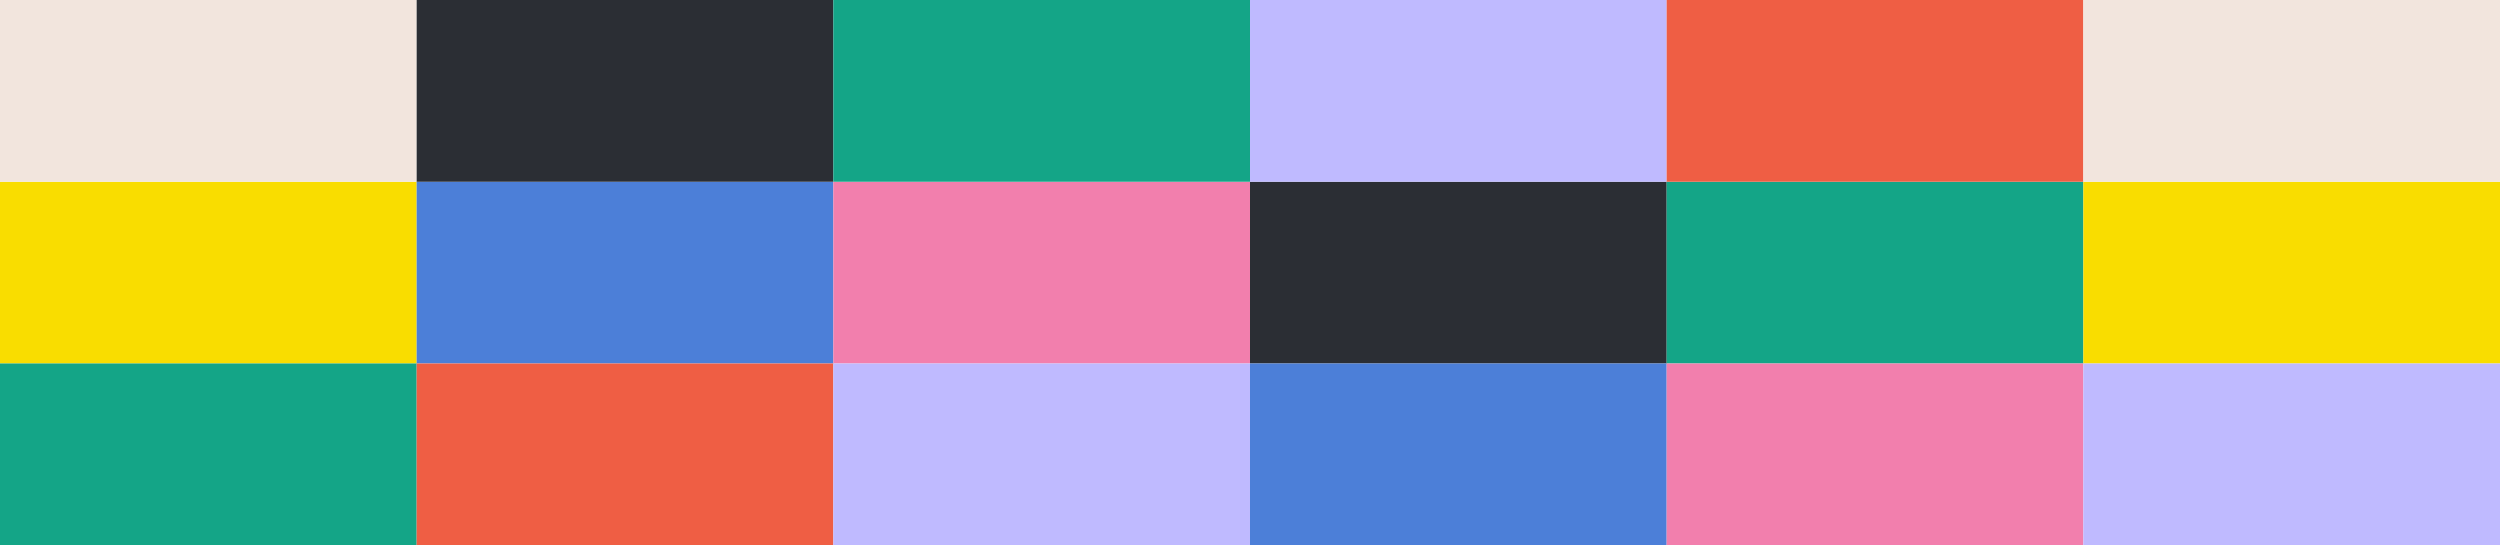
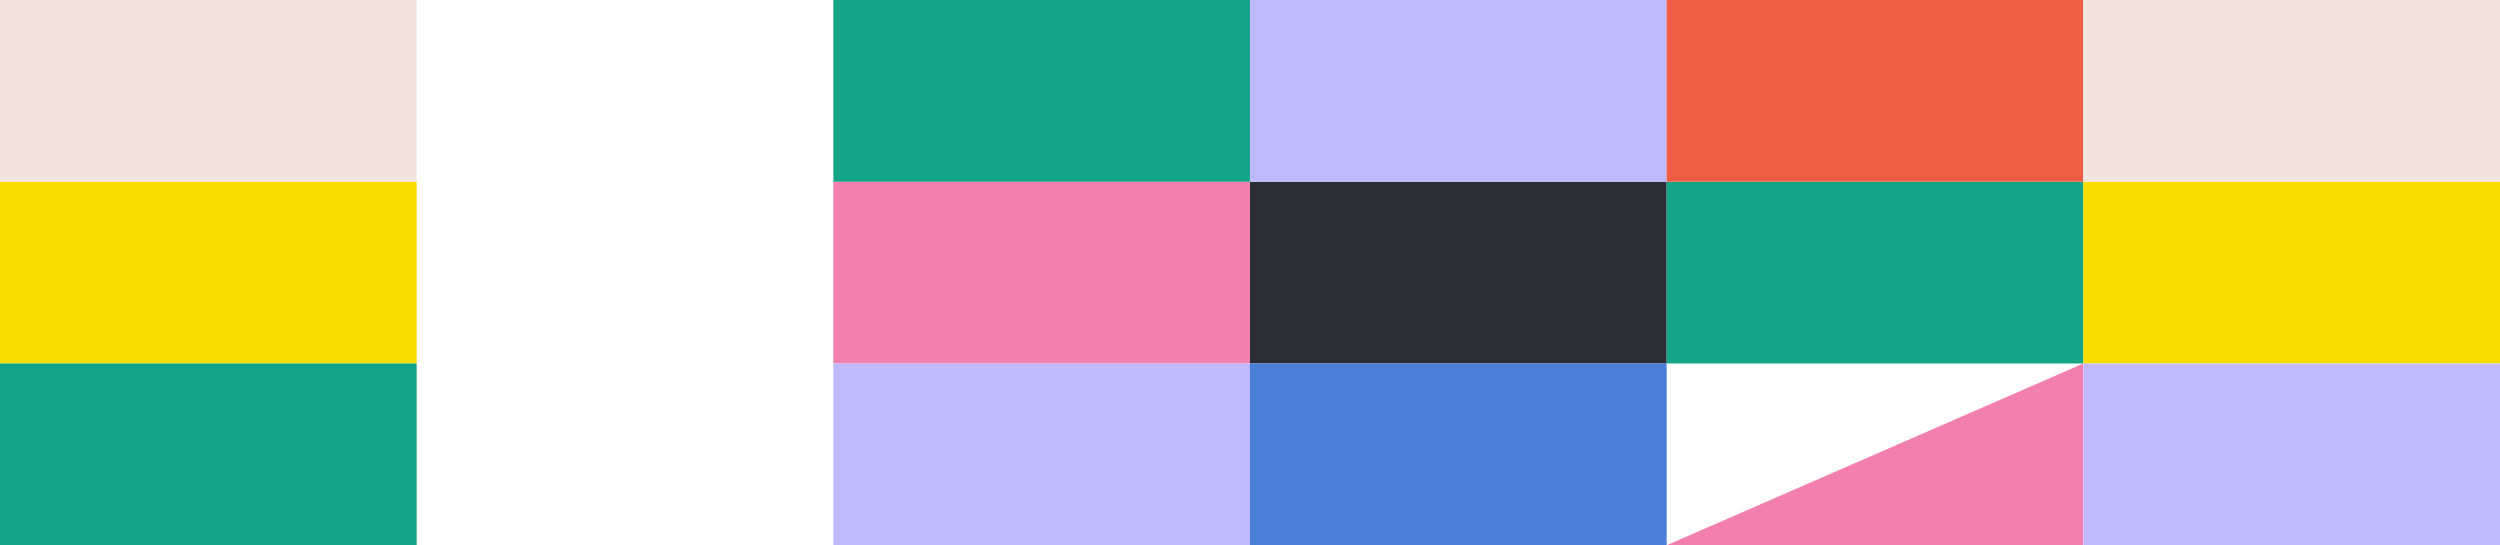
<svg xmlns="http://www.w3.org/2000/svg" width="1920" height="418.741" viewBox="0 0 1920 418.741">
  <g transform="translate(-328 1108)">
    <path d="M0-349.186H320v-139.58H0Z" transform="translate(328 -479.653)" fill="#f9dd00" />
    <path d="M0-593.57H320V-733.15H0Z" transform="translate(328 -374.85)" fill="#f2e5dd" />
-     <path d="M528.091-349.186h-320v-139.58h320Z" transform="translate(439.909 -479.653)" fill="#4c7fd8" />
-     <path d="M208.091-593.57h320V-733.15h-320Z" transform="translate(439.91 -374.85)" fill="#2b2e34" />
    <path d="M416.181-349.186h320v-139.58h-320Z" transform="translate(551.819 -479.653)" fill="#f27fad" />
    <path d="M416.181-593.57h320V-733.15h-320Z" transform="translate(551.819 -374.85)" fill="#14a587" />
    <path d="M0-104.8H320v-139.58H0Z" transform="translate(328 -584.456)" fill="#14a587" />
-     <path d="M208.091-104.8h320v-139.58h-320Z" transform="translate(439.91 -584.456)" fill="#ef5e44" />
    <path d="M416.181-104.8h320v-139.58h-320Z" transform="translate(551.819 -584.456)" fill="#bfbaff" />
    <path d="M0-349.186H320v-139.58H0Z" transform="translate(1288 -479.653)" fill="#2b2e34" />
    <path d="M0-593.57H320V-733.15H0Z" transform="translate(1288 -374.85)" fill="#bfbaff" />
    <path d="M528.091-349.186h-320v-139.58h320Z" transform="translate(1399.909 -479.653)" fill="#14a587" />
    <path d="M208.091-593.57h320V-733.15h-320Z" transform="translate(1399.91 -374.85)" fill="#ef5e44" />
    <path d="M416.181-349.186h320v-139.58h-320Z" transform="translate(1511.819 -479.653)" fill="#f9dd00" />
    <path d="M416.181-593.57h320V-733.15h-320Z" transform="translate(1511.819 -374.85)" fill="#f2e5dd" />
    <path d="M0-104.8H320v-139.58H0Z" transform="translate(1288 -584.456)" fill="#4c7fd8" />
-     <path d="M208.091-104.8h320v-139.58h-320Z" transform="translate(1399.91 -584.456)" fill="#f27fad" />
+     <path d="M208.091-104.8h320v-139.58Z" transform="translate(1399.91 -584.456)" fill="#f27fad" />
    <path d="M416.181-104.8h320v-139.58h-320Z" transform="translate(1511.819 -584.456)" fill="#bfbaff" />
  </g>
</svg>